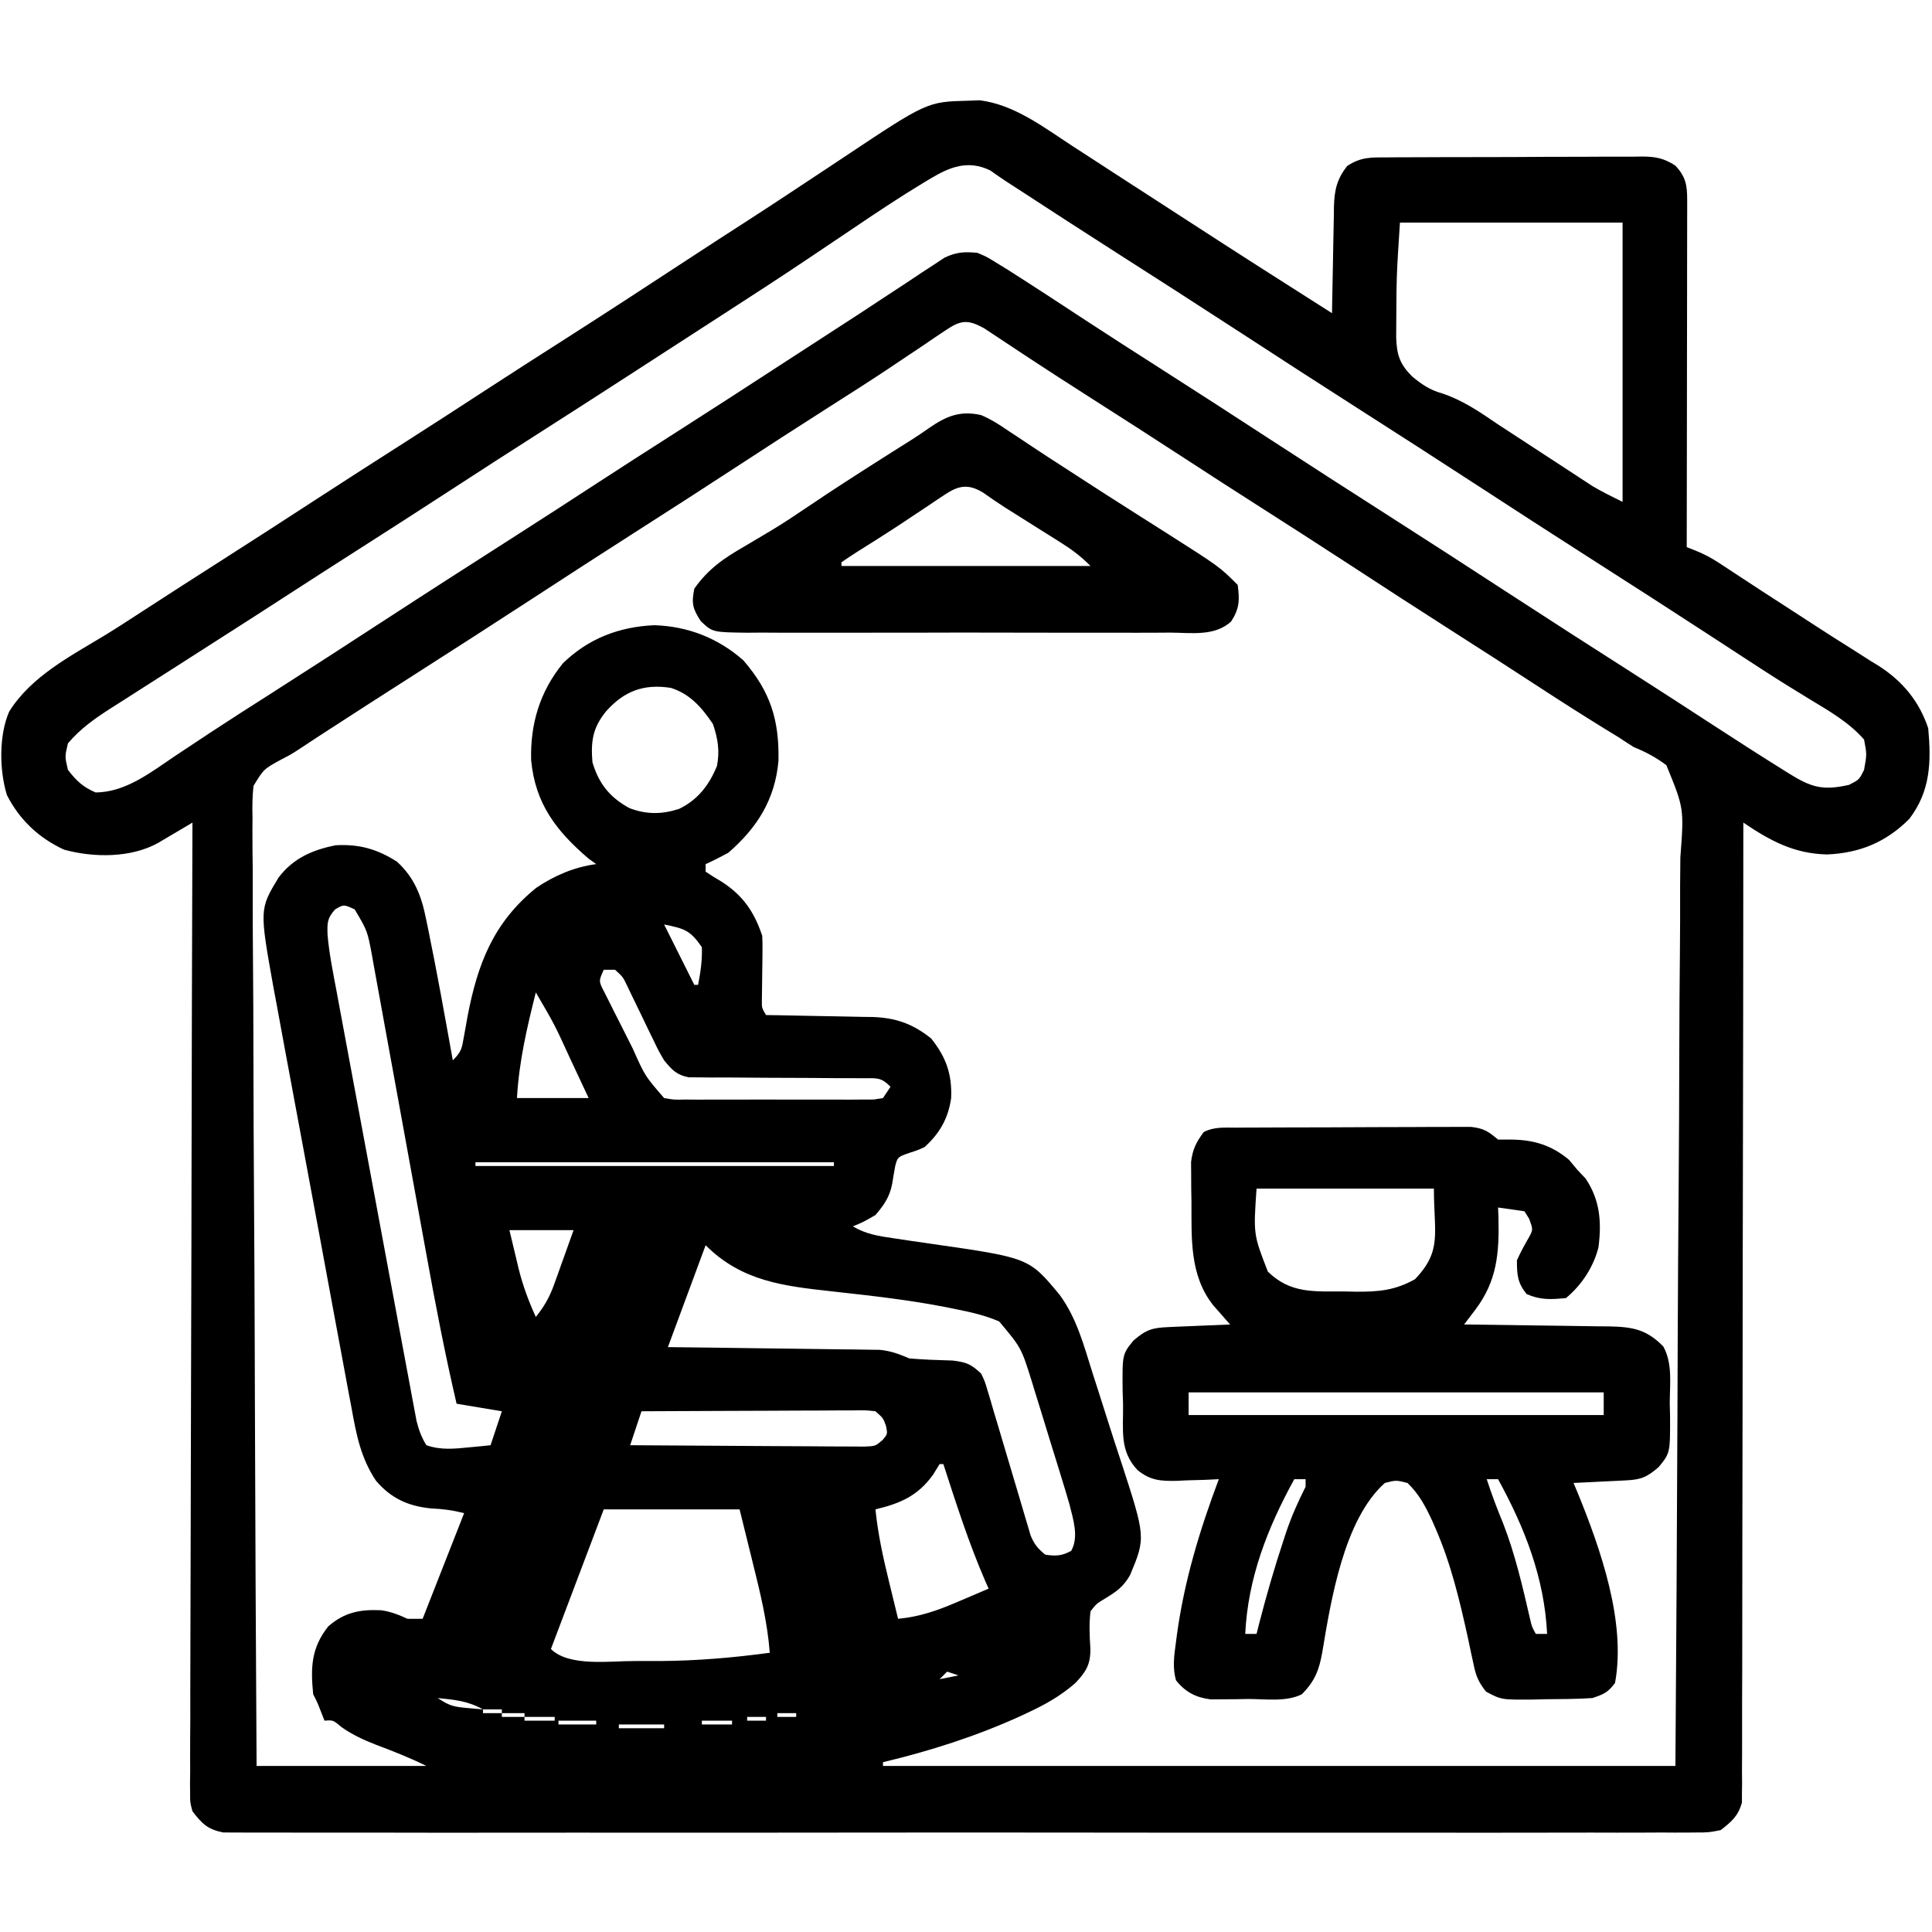
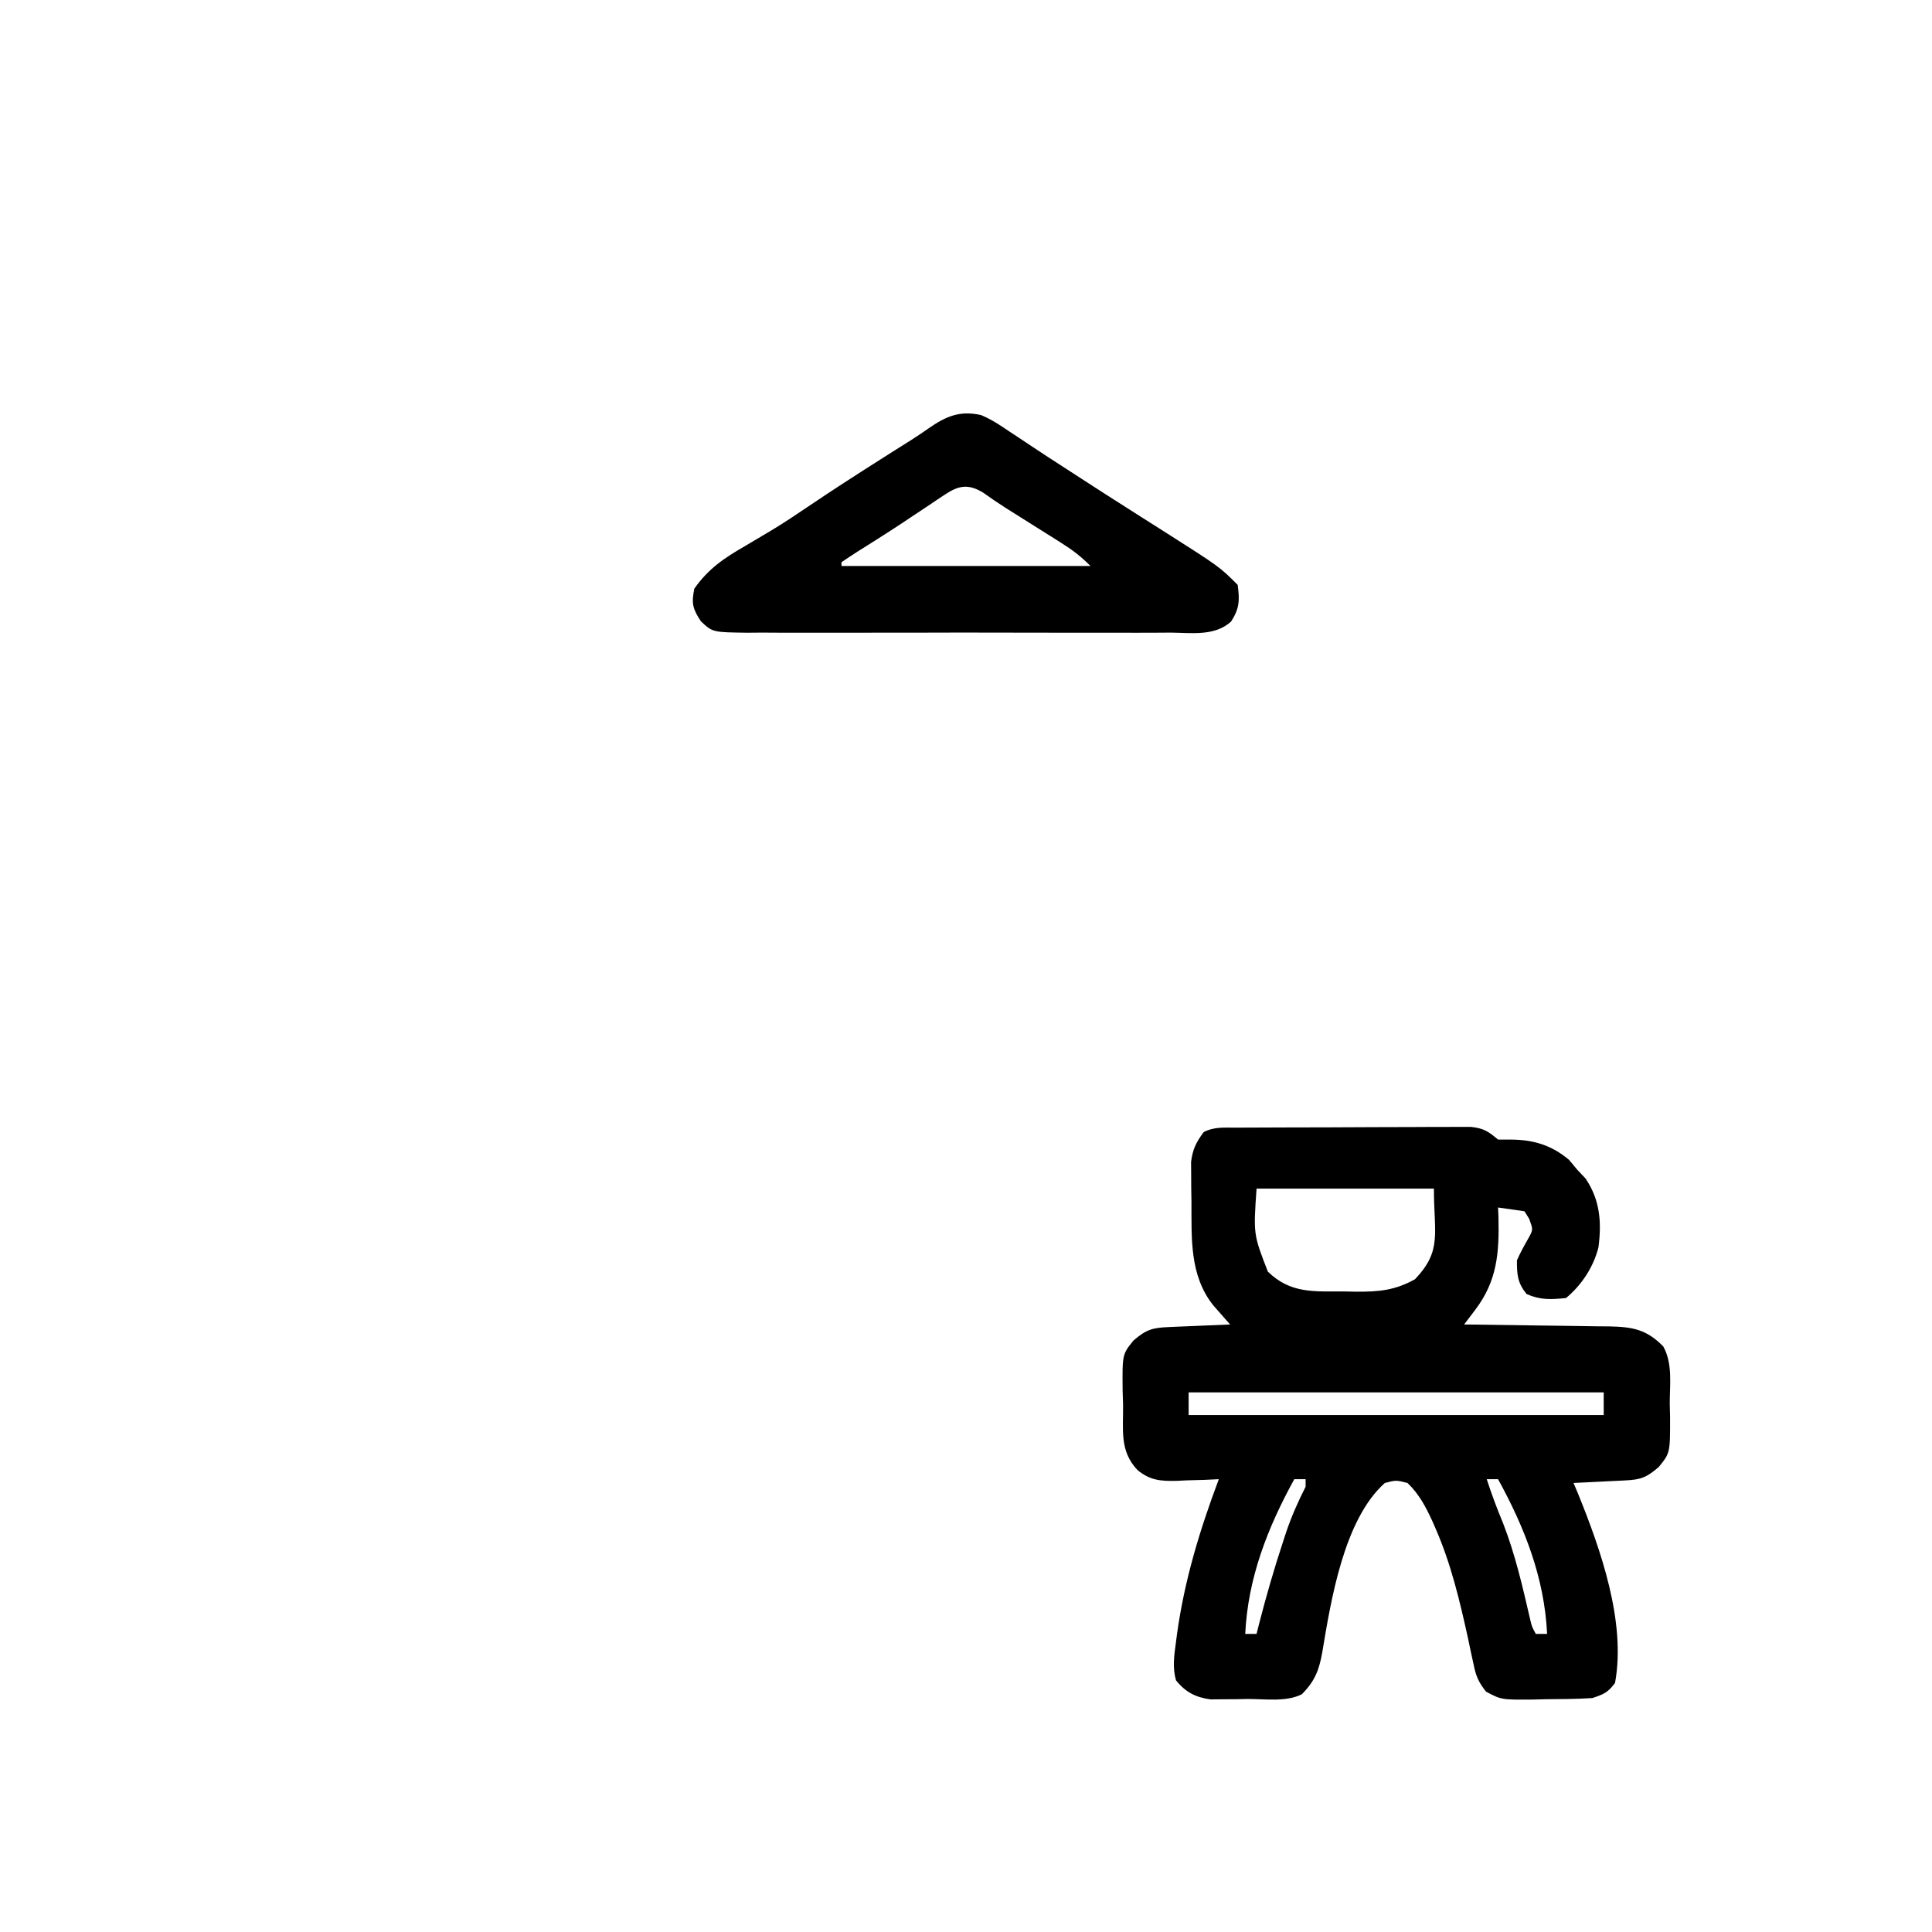
<svg xmlns="http://www.w3.org/2000/svg" version="1.1" width="512" height="512">
-   <path d="M0 0 C0.973 -0.037 1.946 -0.075 2.949 -0.113 C12.098 1.045 19.77 6.945 27.312 11.875 C28.415 12.588 29.517 13.301 30.652 14.036 C33.876 16.123 37.094 18.217 40.312 20.312 C41.916 21.35 43.52 22.386 45.125 23.422 C49.862 26.479 54.593 29.547 59.322 32.617 C71.604 40.591 83.949 48.465 96.312 56.312 C96.327 55.309 96.342 54.305 96.357 53.271 C96.415 49.534 96.492 45.797 96.575 42.061 C96.608 40.446 96.636 38.831 96.659 37.216 C96.693 34.89 96.745 32.564 96.801 30.238 C96.807 29.52 96.814 28.802 96.82 28.063 C96.948 23.66 97.596 20.808 100.312 17.312 C103.986 14.864 106.76 15.017 111.009 15.022 C112.183 15.012 112.183 15.012 113.38 15.002 C115.97 14.983 118.559 14.979 121.148 14.977 C122.948 14.97 124.748 14.963 126.548 14.956 C130.322 14.944 134.097 14.941 137.871 14.942 C142.706 14.942 147.54 14.915 152.374 14.88 C156.092 14.858 159.81 14.854 163.528 14.855 C165.31 14.853 167.093 14.844 168.875 14.828 C171.369 14.809 173.862 14.815 176.357 14.827 C177.092 14.815 177.826 14.804 178.583 14.793 C182.167 14.837 184.185 15.233 187.247 17.155 C190.055 20.088 190.438 22.414 190.433 26.318 C190.435 27.536 190.435 27.536 190.437 28.778 C190.433 29.665 190.43 30.552 190.426 31.466 C190.426 32.402 190.426 33.339 190.426 34.304 C190.426 37.405 190.418 40.505 190.41 43.605 C190.408 45.754 190.407 47.902 190.406 50.05 C190.402 55.707 190.392 61.364 190.381 67.02 C190.371 72.792 190.366 78.563 190.361 84.334 C190.351 95.66 190.334 106.986 190.312 118.312 C191.099 118.621 191.886 118.929 192.696 119.246 C194.99 120.181 196.863 121.172 198.922 122.527 C199.917 123.177 199.917 123.177 200.931 123.84 C201.635 124.305 202.338 124.77 203.062 125.25 C204.59 126.25 206.117 127.25 207.645 128.25 C208.421 128.76 209.198 129.271 209.999 129.797 C212.878 131.683 215.771 133.546 218.666 135.407 C220.766 136.76 222.86 138.124 224.953 139.488 C228.006 141.477 231.082 143.424 234.172 145.355 C235.782 146.382 237.391 147.41 239 148.438 C240.114 149.119 240.114 149.119 241.25 149.814 C247.538 153.878 251.924 159.148 254.312 166.312 C255.129 175.278 254.908 182.956 249.312 190.312 C243.136 196.516 236.104 199.406 227.438 199.75 C218.653 199.517 212.466 196.129 205.312 191.312 C205.312 191.865 205.312 192.417 205.312 192.987 C205.298 225.721 205.259 258.455 205.186 291.189 C205.177 295.118 205.168 299.047 205.16 302.976 C205.157 304.15 205.157 304.15 205.155 305.347 C205.128 318.018 205.119 330.689 205.116 343.36 C205.113 356.358 205.091 369.357 205.052 382.355 C205.028 390.378 205.019 398.401 205.029 406.424 C205.035 412.573 205.015 418.721 204.984 424.87 C204.976 427.395 204.976 429.919 204.986 432.444 C204.997 435.885 204.979 439.324 204.952 442.765 C204.962 443.77 204.973 444.774 204.984 445.81 C204.971 446.732 204.957 447.655 204.943 448.606 C204.942 449.4 204.941 450.194 204.94 451.012 C203.97 454.569 202.19 456.076 199.312 458.312 C196.132 458.939 196.132 458.939 192.464 458.942 C191.445 458.953 191.445 458.953 190.405 458.964 C188.122 458.982 185.842 458.965 183.559 458.947 C181.909 458.953 180.258 458.961 178.607 458.971 C174.067 458.992 169.528 458.982 164.988 458.966 C160.094 458.955 155.199 458.972 150.305 458.986 C140.715 459.008 131.126 459.003 121.536 458.989 C113.744 458.978 105.952 458.976 98.16 458.982 C97.052 458.982 95.944 458.983 94.802 458.984 C92.552 458.985 90.301 458.987 88.05 458.989 C66.933 459.003 45.816 458.987 24.699 458.96 C6.57 458.937 -11.558 458.941 -29.687 458.964 C-50.727 458.991 -71.767 459.002 -92.807 458.986 C-95.05 458.985 -97.292 458.983 -99.535 458.982 C-100.638 458.981 -101.742 458.98 -102.879 458.979 C-110.664 458.975 -118.448 458.982 -126.233 458.994 C-135.717 459.008 -145.201 459.004 -154.685 458.978 C-159.527 458.964 -164.367 458.959 -169.209 458.976 C-173.638 458.991 -178.066 458.983 -182.495 458.956 C-184.1 458.95 -185.705 458.953 -187.31 458.965 C-189.487 458.98 -191.662 458.965 -193.839 458.942 C-195.05 458.941 -196.26 458.94 -197.507 458.939 C-201.656 458.122 -203.141 456.636 -205.688 453.312 C-206.308 451.012 -206.308 451.012 -206.303 448.606 C-206.313 447.683 -206.323 446.76 -206.333 445.81 C-206.311 444.302 -206.311 444.302 -206.289 442.765 C-206.293 441.691 -206.297 440.616 -206.302 439.51 C-206.31 435.904 -206.282 432.3 -206.255 428.694 C-206.254 426.112 -206.255 423.53 -206.257 420.948 C-206.26 415.386 -206.244 409.824 -206.216 404.263 C-206.176 396.221 -206.162 388.18 -206.156 380.138 C-206.145 367.091 -206.112 354.044 -206.065 340.997 C-206.019 328.323 -205.983 315.65 -205.962 302.976 C-205.961 302.195 -205.96 301.414 -205.958 300.609 C-205.952 296.689 -205.945 292.77 -205.939 288.85 C-205.887 256.338 -205.799 223.825 -205.688 191.312 C-206.935 192.053 -206.935 192.053 -208.207 192.809 C-209.294 193.449 -210.38 194.09 -211.5 194.75 C-213.118 195.707 -213.118 195.707 -214.77 196.684 C-221.949 200.691 -231.84 200.649 -239.719 198.477 C-246.369 195.418 -251.529 190.564 -254.852 184.02 C-256.863 177.507 -257.019 168.223 -254.25 161.875 C-248.384 152.502 -237.995 147.196 -228.808 141.616 C-225.417 139.532 -222.084 137.361 -218.75 135.188 C-211.647 130.57 -204.515 125.998 -197.375 121.438 C-188.988 116.077 -180.624 110.683 -172.286 105.247 C-164.541 100.203 -156.753 95.229 -148.965 90.254 C-141.711 85.617 -134.484 80.94 -127.272 76.237 C-120.726 71.974 -114.147 67.765 -107.562 63.562 C-96.523 56.515 -85.555 49.363 -74.602 42.184 C-69.307 38.714 -63.997 35.271 -58.674 31.848 C-54.427 29.108 -50.203 26.335 -45.991 23.543 C-43.133 21.649 -40.273 19.76 -37.413 17.87 C-35.989 16.927 -34.566 15.982 -33.144 15.035 C-10.985 0.273 -10.985 0.273 0 0 Z M-10.211 20.707 C-10.81 21.065 -11.41 21.424 -12.027 21.793 C-18.283 25.575 -24.369 29.624 -30.422 33.721 C-33.687 35.93 -36.964 38.124 -40.238 40.32 C-40.883 40.753 -41.527 41.186 -42.191 41.632 C-49.896 46.805 -57.68 51.854 -65.478 56.886 C-67.682 58.309 -69.884 59.734 -72.086 61.16 C-74.915 62.992 -77.744 64.823 -80.574 66.652 C-83.266 68.392 -85.956 70.135 -88.645 71.879 C-97.076 77.347 -105.532 82.776 -114 88.188 C-121.582 93.033 -129.15 97.898 -136.688 102.812 C-145.301 108.428 -153.957 113.975 -162.621 119.512 C-168.488 123.262 -174.347 127.023 -180.188 130.812 C-186.03 134.603 -191.89 138.366 -197.759 142.116 C-202.035 144.849 -206.309 147.587 -210.583 150.326 C-212.613 151.625 -214.645 152.922 -216.679 154.217 C-219.436 155.972 -222.187 157.735 -224.938 159.5 C-226.16 160.274 -226.16 160.274 -227.407 161.064 C-231.657 163.802 -235.41 166.438 -238.688 170.312 C-239.521 173.812 -239.521 173.812 -238.688 177.312 C-236.474 180.221 -234.73 181.862 -231.375 183.312 C-223.398 183.312 -216.587 177.892 -210.25 173.625 C-208.204 172.268 -206.157 170.913 -204.109 169.559 C-203.054 168.858 -201.999 168.158 -200.912 167.437 C-195.643 163.966 -190.321 160.578 -185 157.188 C-174.947 150.77 -164.935 144.292 -154.943 137.781 C-143.373 130.247 -131.753 122.792 -120.118 115.356 C-112.819 110.687 -105.545 105.98 -98.286 101.247 C-91.61 96.899 -84.902 92.601 -78.188 88.312 C-68.074 81.851 -57.998 75.333 -47.943 68.781 C-43.799 66.083 -39.654 63.385 -35.495 60.71 C-31.068 57.863 -26.669 54.978 -22.281 52.07 C-20.584 50.956 -18.885 49.843 -17.185 48.732 C-15.531 47.645 -13.885 46.544 -12.24 45.442 C-11.218 44.777 -10.197 44.111 -9.145 43.426 C-8.237 42.825 -7.329 42.225 -6.394 41.607 C-3.235 40.096 -1.15 39.995 2.312 40.312 C4.715 41.316 4.715 41.316 7.25 42.875 C8.82 43.838 8.82 43.838 10.422 44.82 C17.332 49.22 24.183 53.712 31.031 58.207 C37.324 62.331 43.657 66.39 50 70.438 C60.052 76.856 70.065 83.333 80.057 89.844 C90.548 96.675 101.077 103.446 111.625 110.188 C121.801 116.692 131.939 123.251 142.057 129.844 C153.621 137.374 165.233 144.826 176.862 152.256 C183.554 156.535 190.223 160.847 196.875 165.188 C203.029 169.201 209.208 173.168 215.438 177.062 C216.107 177.481 216.777 177.9 217.467 178.332 C223.425 182.038 226.421 182.855 233.312 181.312 C236.024 179.935 236.024 179.935 237.312 177.312 C238.056 173.207 238.056 173.207 237.312 169.312 C233.464 164.866 228.125 161.751 223.125 158.75 C221.712 157.885 220.301 157.017 218.891 156.148 C218.149 155.692 217.407 155.235 216.643 154.765 C212.516 152.193 208.447 149.533 204.375 146.875 C203.524 146.32 202.673 145.766 201.797 145.194 C200.102 144.089 198.407 142.984 196.713 141.878 C186.178 135.008 175.597 128.211 165 121.438 C154.824 114.933 144.686 108.374 134.568 101.781 C124.077 94.95 113.548 88.179 103 81.438 C92.824 74.933 82.686 68.374 72.568 61.781 C61.012 54.256 49.408 46.81 37.787 39.385 C30.03 34.424 22.3 29.424 14.593 24.385 C13.122 23.425 11.648 22.47 10.17 21.521 C8.657 20.536 7.175 19.503 5.703 18.457 C-0.178 15.641 -4.948 17.533 -10.211 20.707 Z M114.312 32.312 C113.392 46.395 113.392 46.395 113.328 60.461 C113.324 61.238 113.319 62.015 113.315 62.816 C113.48 67.334 114.245 69.754 117.472 73.006 C120.011 75.152 122.252 76.67 125.488 77.566 C131.034 79.414 135.452 82.47 140.25 85.75 C141.936 86.854 143.625 87.954 145.316 89.051 C147.799 90.671 150.281 92.292 152.761 93.916 C155.068 95.425 157.378 96.932 159.688 98.438 C160.371 98.887 161.054 99.336 161.758 99.799 C162.402 100.218 163.047 100.638 163.711 101.07 C164.264 101.433 164.818 101.795 165.388 102.168 C167.95 103.692 170.646 104.979 173.312 106.312 C173.312 81.892 173.312 57.472 173.312 32.312 C153.843 32.312 134.373 32.312 114.312 32.312 Z M-6.23 60.934 C-7.126 61.531 -8.022 62.129 -8.945 62.744 C-9.912 63.406 -10.879 64.068 -11.875 64.75 C-13.961 66.146 -16.049 67.54 -18.137 68.934 C-19.217 69.659 -20.298 70.385 -21.412 71.132 C-26.623 74.6 -31.905 77.954 -37.188 81.312 C-45.217 86.435 -53.218 91.598 -61.188 96.812 C-70.27 102.754 -79.398 108.621 -88.545 114.462 C-97.539 120.208 -106.49 126.017 -115.432 131.844 C-125.923 138.675 -136.452 145.446 -147 152.188 C-154.912 157.246 -162.813 162.32 -170.688 167.438 C-171.469 167.945 -172.251 168.453 -173.056 168.976 C-174.493 169.912 -175.924 170.857 -177.347 171.814 C-179.688 173.312 -179.688 173.312 -182.045 174.53 C-186.79 177.115 -186.79 177.115 -189.511 181.581 C-189.825 184.416 -189.844 187.128 -189.77 189.981 C-189.777 191.056 -189.785 192.131 -189.793 193.238 C-189.808 196.842 -189.758 200.441 -189.709 204.044 C-189.707 206.627 -189.708 209.209 -189.713 211.791 C-189.718 217.35 -189.69 222.909 -189.639 228.468 C-189.566 236.506 -189.542 244.543 -189.531 252.581 C-189.511 265.622 -189.452 278.663 -189.366 291.704 C-189.284 304.37 -189.22 317.037 -189.182 329.704 C-189.18 330.485 -189.177 331.266 -189.175 332.07 C-189.163 335.989 -189.152 339.907 -189.14 343.825 C-189.047 376.321 -188.886 408.817 -188.688 441.312 C-173.838 441.312 -158.988 441.312 -143.688 441.312 C-148.033 439.14 -152.483 437.409 -157.023 435.699 C-160.274 434.434 -163.16 433.101 -166.039 431.117 C-168.429 429.125 -168.429 429.125 -170.688 429.312 C-170.997 428.529 -171.306 427.745 -171.625 426.938 C-172.616 424.389 -172.616 424.389 -173.688 422.312 C-174.407 415.204 -174.201 409.984 -169.688 404.312 C-165.426 400.603 -161.321 399.794 -155.762 400.039 C-153.182 400.379 -151.045 401.235 -148.688 402.312 C-147.368 402.312 -146.048 402.312 -144.688 402.312 C-139.243 388.452 -139.243 388.452 -133.688 374.312 C-136.861 373.519 -139.24 373.205 -142.438 373.062 C-148.505 372.464 -153.028 370.417 -157.041 365.733 C-161.105 359.657 -162.274 353.426 -163.55 346.31 C-163.795 345.023 -164.039 343.735 -164.291 342.409 C-164.957 338.899 -165.602 335.386 -166.243 331.871 C-166.919 328.175 -167.613 324.483 -168.305 320.791 C-169.464 314.587 -170.609 308.38 -171.746 302.172 C-173.055 295.024 -174.385 287.88 -175.725 280.738 C-177.02 273.836 -178.302 266.932 -179.578 260.027 C-180.118 257.103 -180.662 254.181 -181.21 251.259 C-181.978 247.162 -182.726 243.063 -183.472 238.962 C-183.698 237.768 -183.924 236.575 -184.157 235.345 C-187.935 214.254 -187.935 214.254 -182.875 205.891 C-179.015 200.76 -173.857 198.517 -167.688 197.312 C-161.449 196.974 -156.718 198.334 -151.477 201.668 C-146.774 205.991 -144.948 210.884 -143.75 217 C-143.515 218.123 -143.515 218.123 -143.274 219.269 C-140.879 230.909 -138.797 242.618 -136.688 254.312 C-134.408 252.033 -134.291 251.185 -133.758 248.094 C-133.605 247.249 -133.451 246.403 -133.294 245.532 C-133.135 244.635 -132.976 243.737 -132.812 242.812 C-130.145 228.817 -125.988 217.845 -114.578 208.594 C-109.815 205.366 -104.414 203.051 -98.688 202.312 C-99.347 201.838 -100.007 201.364 -100.688 200.875 C-109.302 193.516 -114.834 186.291 -115.926 174.805 C-116.198 165.189 -113.64 156.629 -107.516 149.098 C-100.786 142.527 -92.602 139.407 -83.312 139 C-74.436 139.259 -66.339 142.424 -59.688 148.312 C-52.534 156.585 -50.15 164.095 -50.387 174.973 C-51.306 185.18 -55.994 192.64 -63.688 199.312 C-65.654 200.377 -67.648 201.396 -69.688 202.312 C-69.688 202.972 -69.688 203.632 -69.688 204.312 C-68.328 205.243 -66.923 206.107 -65.5 206.938 C-59.808 210.586 -56.81 214.946 -54.688 221.312 C-54.618 222.771 -54.603 224.232 -54.625 225.691 C-54.633 226.53 -54.64 227.368 -54.648 228.232 C-54.661 229.104 -54.674 229.977 -54.688 230.875 C-54.713 232.605 -54.734 234.336 -54.75 236.066 C-54.767 237.216 -54.767 237.216 -54.785 238.389 C-54.812 240.398 -54.812 240.398 -53.688 242.312 C-52.694 242.327 -51.701 242.342 -50.677 242.357 C-46.967 242.415 -43.256 242.492 -39.546 242.575 C-37.945 242.608 -36.343 242.636 -34.742 242.659 C-32.43 242.693 -30.12 242.745 -27.809 242.801 C-27.101 242.807 -26.393 242.814 -25.664 242.82 C-19.377 243.003 -14.877 244.571 -9.938 248.5 C-5.985 253.44 -4.361 257.949 -4.625 264.312 C-5.401 269.724 -7.64 273.643 -11.688 277.312 C-13.57 278.156 -13.57 278.156 -15.438 278.75 C-18.789 279.902 -18.789 279.902 -19.434 282.273 C-19.73 283.853 -20.001 285.439 -20.246 287.027 C-20.916 290.498 -22.409 292.654 -24.688 295.312 C-27.938 297.188 -27.938 297.188 -30.688 298.312 C-27.189 300.373 -23.897 300.887 -19.902 301.461 C-18.553 301.664 -17.203 301.867 -15.854 302.07 C-13.75 302.379 -11.647 302.684 -9.542 302.984 C16.005 306.659 16.005 306.659 24.137 316.469 C28.644 322.599 30.556 329.893 32.812 337.062 C33.291 338.549 33.769 340.035 34.249 341.52 C35.191 344.447 36.122 347.376 37.045 350.308 C38.119 353.717 39.231 357.112 40.355 360.504 C46.947 380.743 46.947 380.743 42.812 390.688 C41.049 393.824 39.116 395.165 36.062 397 C33.869 398.326 33.869 398.326 32.312 400.312 C31.896 403.703 32.064 406.841 32.277 410.246 C32.325 414.402 31.143 416.329 28.312 419.312 C24.483 422.682 20.408 424.981 15.812 427.125 C14.721 427.637 14.721 427.637 13.608 428.159 C1.995 433.44 -10.287 437.359 -22.688 440.312 C-22.688 440.642 -22.688 440.973 -22.688 441.312 C46.612 441.312 115.912 441.312 187.312 441.312 C187.633 394.942 187.633 394.942 187.85 348.57 C187.871 342.318 187.893 336.066 187.917 329.813 C187.921 328.638 187.921 328.638 187.926 327.439 C187.973 314.791 188.06 302.144 188.161 289.497 C188.264 276.515 188.325 263.534 188.347 250.552 C188.363 242.542 188.41 234.534 188.5 226.525 C188.565 220.381 188.571 214.239 188.557 208.095 C188.56 205.576 188.582 203.057 188.624 200.539 C189.604 187.543 189.604 187.543 184.916 176.092 C182.101 174.002 179.547 172.632 176.312 171.312 C175.005 170.502 173.71 169.671 172.441 168.801 C171.255 168.072 170.066 167.347 168.875 166.625 C162.819 162.895 156.829 159.077 150.875 155.188 C143.277 150.228 135.648 145.319 128 140.438 C118.96 134.665 109.96 128.834 100.984 122.962 C92.836 117.638 84.641 112.39 76.438 107.152 C70.044 103.068 63.668 98.957 57.312 94.812 C48.786 89.253 40.218 83.76 31.636 78.287 C26.543 75.035 21.464 71.766 16.418 68.441 C15.501 67.839 14.585 67.236 13.641 66.615 C11.925 65.485 10.213 64.35 8.504 63.209 C7.743 62.708 6.983 62.207 6.199 61.691 C5.541 61.254 4.884 60.816 4.206 60.365 C-0.205 57.912 -2.032 58.084 -6.23 60.934 Z M-96.062 161.812 C-99.603 166.129 -100.143 169.76 -99.688 175.312 C-97.99 181.012 -95.112 184.606 -89.898 187.465 C-85.406 189.187 -81.301 189.156 -76.738 187.684 C-71.762 185.276 -68.761 181.38 -66.688 176.312 C-65.905 172.332 -66.441 169.037 -67.75 165.188 C-70.679 160.841 -73.773 157.239 -78.898 155.609 C-86.032 154.489 -91.236 156.401 -96.062 161.812 Z M-167.875 214.312 C-170.03 216.69 -169.97 217.934 -169.884 221.053 C-169.45 226.049 -168.444 230.961 -167.516 235.885 C-167.285 237.138 -167.054 238.391 -166.816 239.682 C-166.186 243.102 -165.547 246.521 -164.907 249.939 C-164.237 253.523 -163.573 257.108 -162.908 260.692 C-161.791 266.707 -160.669 272.722 -159.543 278.736 C-158.243 285.685 -156.952 292.637 -155.665 299.589 C-154.425 306.285 -153.179 312.98 -151.93 319.674 C-151.399 322.52 -150.87 325.366 -150.344 328.213 C-149.609 332.186 -148.864 336.157 -148.118 340.128 C-147.792 341.899 -147.792 341.899 -147.459 343.706 C-147.255 344.787 -147.05 345.868 -146.839 346.981 C-146.664 347.92 -146.489 348.858 -146.308 349.825 C-145.701 352.26 -145.013 354.183 -143.688 356.312 C-139.881 357.639 -136.34 357.267 -132.375 356.875 C-131.306 356.773 -130.238 356.671 -129.137 356.566 C-128.328 356.483 -127.52 356.399 -126.688 356.312 C-125.698 353.342 -124.707 350.373 -123.688 347.312 C-127.647 346.652 -131.607 345.993 -135.688 345.312 C-138.76 332.129 -141.316 318.881 -143.723 305.561 C-144.362 302.025 -145.007 298.489 -145.654 294.954 C-147.49 284.919 -149.32 274.882 -151.136 264.844 C-152.254 258.668 -153.381 252.494 -154.515 246.322 C-154.943 243.979 -155.368 241.636 -155.789 239.292 C-156.375 236.029 -156.973 232.769 -157.574 229.509 C-157.744 228.545 -157.914 227.581 -158.089 226.588 C-159.313 220.018 -159.313 220.018 -162.688 214.312 C-165.588 212.967 -165.588 212.967 -167.875 214.312 Z M-80.688 218.312 C-78.047 223.593 -75.407 228.873 -72.688 234.312 C-72.358 234.312 -72.028 234.312 -71.688 234.312 C-71.029 230.954 -70.567 227.74 -70.688 224.312 C-73.781 219.854 -75.264 219.397 -80.688 218.312 Z M-96.688 230.312 C-98.042 233.308 -98.042 233.308 -96.563 236.176 C-95.991 237.314 -95.418 238.452 -94.828 239.625 C-94.523 240.235 -94.218 240.845 -93.904 241.474 C-93.256 242.764 -92.603 244.052 -91.946 245.337 C-90.944 247.299 -89.959 249.27 -88.977 251.242 C-85.757 258.472 -85.757 258.472 -80.688 264.312 C-78.06 264.768 -78.06 264.768 -75.054 264.701 C-73.9 264.71 -72.745 264.72 -71.556 264.729 C-70.309 264.723 -69.062 264.717 -67.777 264.711 C-65.86 264.715 -65.86 264.715 -63.903 264.72 C-61.199 264.722 -58.495 264.718 -55.791 264.704 C-52.321 264.687 -48.853 264.696 -45.383 264.714 C-42.077 264.728 -38.771 264.718 -35.465 264.711 C-33.591 264.72 -33.591 264.72 -31.68 264.729 C-30.529 264.72 -29.377 264.71 -28.191 264.701 C-27.174 264.698 -26.157 264.696 -25.11 264.693 C-24.31 264.568 -23.511 264.442 -22.688 264.312 C-22.027 263.322 -21.367 262.332 -20.688 261.312 C-23.258 258.742 -24.238 259.062 -27.808 259.057 C-28.876 259.05 -29.944 259.043 -31.045 259.036 C-32.203 259.037 -33.361 259.038 -34.555 259.039 C-36.991 259.019 -39.427 258.998 -41.863 258.977 C-45.717 258.954 -49.571 258.937 -53.424 258.932 C-57.135 258.922 -60.844 258.888 -64.555 258.852 C-65.709 258.857 -66.863 258.862 -68.052 258.867 C-69.127 258.854 -70.201 258.84 -71.308 258.827 C-72.252 258.824 -73.197 258.821 -74.17 258.818 C-77.435 258.162 -78.594 256.844 -80.688 254.312 C-82.12 251.871 -82.12 251.871 -83.414 249.18 C-83.888 248.209 -84.363 247.238 -84.852 246.238 C-85.334 245.232 -85.816 244.225 -86.312 243.188 C-87.28 241.183 -88.251 239.18 -89.227 237.18 C-89.651 236.294 -90.076 235.408 -90.514 234.496 C-91.619 232.189 -91.619 232.189 -93.688 230.312 C-94.677 230.312 -95.668 230.312 -96.688 230.312 Z M-114.688 236.312 C-117.043 245.656 -119.143 254.654 -119.688 264.312 C-113.418 264.312 -107.147 264.312 -100.688 264.312 C-101.925 261.673 -103.162 259.033 -104.438 256.312 C-104.819 255.498 -105.2 254.683 -105.593 253.844 C-109.711 244.842 -109.711 244.842 -114.688 236.312 Z M-130.688 281.312 C-130.688 281.642 -130.688 281.973 -130.688 282.312 C-99.338 282.312 -67.987 282.312 -35.688 282.312 C-35.688 281.983 -35.688 281.652 -35.688 281.312 C-67.037 281.312 -98.388 281.312 -130.688 281.312 Z M-121.688 299.312 C-121.089 301.808 -120.491 304.304 -119.875 306.875 C-119.693 307.647 -119.512 308.418 -119.325 309.213 C-118.194 313.827 -116.668 317.993 -114.688 322.312 C-112.47 319.568 -111.051 317.083 -109.863 313.766 C-109.557 312.921 -109.251 312.077 -108.936 311.207 C-108.627 310.334 -108.318 309.462 -108 308.562 C-107.52 307.23 -107.52 307.23 -107.029 305.871 C-106.243 303.687 -105.464 301.5 -104.688 299.312 C-110.297 299.312 -115.907 299.312 -121.688 299.312 Z M-88.688 303.312 C-87.688 305.312 -87.688 305.312 -87.688 305.312 Z M-69.688 303.312 C-72.987 312.223 -76.287 321.132 -79.688 330.312 C-75.486 330.361 -71.285 330.41 -66.957 330.461 C-63.601 330.505 -60.245 330.552 -56.889 330.6 C-53.35 330.65 -49.811 330.696 -46.272 330.734 C-42.209 330.778 -38.145 330.838 -34.082 330.898 C-32.817 330.91 -31.553 330.922 -30.249 330.933 C-29.069 330.953 -27.888 330.973 -26.671 330.994 C-25.634 331.007 -24.597 331.02 -23.529 331.034 C-20.561 331.325 -18.415 332.154 -15.688 333.312 C-11.85 333.639 -8.033 333.753 -4.184 333.871 C-0.463 334.341 0.631 334.828 3.312 337.312 C4.305 339.361 4.305 339.361 5.004 341.736 C5.274 342.627 5.545 343.518 5.823 344.436 C6.238 345.876 6.238 345.876 6.66 347.344 C6.958 348.331 7.256 349.319 7.563 350.336 C8.514 353.491 9.446 356.651 10.375 359.812 C11.309 362.973 12.248 366.133 13.198 369.289 C13.788 371.253 14.37 373.219 14.941 375.189 C15.208 376.08 15.475 376.971 15.75 377.889 C16.095 379.064 16.095 379.064 16.447 380.264 C17.413 382.55 18.38 383.767 20.312 385.312 C23.125 385.734 24.673 385.654 27.188 384.312 C29.262 380.625 27.728 375.98 26.742 372.023 C26.033 369.533 25.282 367.061 24.512 364.59 C24.234 363.686 23.956 362.781 23.67 361.85 C23.084 359.948 22.495 358.048 21.903 356.149 C21.003 353.258 20.119 350.363 19.236 347.467 C18.662 345.612 18.088 343.757 17.512 341.902 C17.121 340.616 17.121 340.616 16.722 339.304 C13.952 330.471 13.952 330.471 8.097 323.502 C4.385 321.916 0.706 321.064 -3.246 320.281 C-4.078 320.112 -4.91 319.942 -5.767 319.767 C-15.872 317.779 -26.083 316.655 -36.314 315.531 C-49.132 314.105 -60.156 312.844 -69.688 303.312 Z M-91.688 311.312 C-90.688 313.312 -90.688 313.312 -90.688 313.312 Z M-93.688 316.312 C-92.688 318.312 -92.688 318.312 -92.688 318.312 Z M-95.688 321.312 C-94.688 323.312 -94.688 323.312 -94.688 323.312 Z M-96.688 324.312 C-95.688 326.312 -95.688 326.312 -95.688 326.312 Z M-97.688 326.312 C-96.688 328.312 -96.688 328.312 -96.688 328.312 Z M-98.688 329.312 C-97.688 331.312 -97.688 331.312 -97.688 331.312 Z M-100.688 334.312 C-99.688 336.312 -99.688 336.312 -99.688 336.312 Z M-101.688 337.312 C-100.688 339.312 -100.688 339.312 -100.688 339.312 Z M-102.688 339.312 C-101.688 341.312 -101.688 341.312 -101.688 341.312 Z M-103.688 342.312 C-102.688 344.312 -102.688 344.312 -102.688 344.312 Z M-104.688 344.312 C-103.688 346.312 -103.688 346.312 -103.688 346.312 Z M-105.688 347.312 C-104.688 349.312 -104.688 349.312 -104.688 349.312 Z M-86.688 347.312 C-87.677 350.283 -88.668 353.252 -89.688 356.312 C-81.264 356.382 -72.841 356.435 -64.418 356.468 C-60.507 356.484 -56.596 356.505 -52.685 356.539 C-48.911 356.571 -45.138 356.589 -41.364 356.597 C-39.923 356.603 -38.483 356.614 -37.042 356.63 C-35.027 356.651 -33.011 356.653 -30.995 356.653 C-29.273 356.663 -29.273 356.663 -27.516 356.673 C-24.681 356.543 -24.681 356.543 -22.782 354.92 C-21.464 353.35 -21.464 353.35 -21.875 351.25 C-22.622 349.125 -22.622 349.125 -24.688 347.312 C-27.399 347.019 -27.399 347.019 -30.606 347.085 C-31.847 347.086 -33.088 347.086 -34.367 347.086 C-35.726 347.096 -37.086 347.107 -38.445 347.117 C-39.833 347.121 -41.22 347.124 -42.607 347.126 C-46.26 347.133 -49.913 347.153 -53.566 347.175 C-57.292 347.196 -61.019 347.205 -64.746 347.215 C-72.06 347.236 -79.374 347.27 -86.688 347.312 Z M-106.688 350.312 C-105.688 352.312 -105.688 352.312 -105.688 352.312 Z M-107.688 352.312 C-106.688 354.312 -106.688 354.312 -106.688 354.312 Z M-108.688 355.312 C-107.688 357.312 -107.688 357.312 -107.688 357.312 Z M-109.688 357.312 C-108.688 359.312 -108.688 359.312 -108.688 359.312 Z M-110.688 360.312 C-109.688 362.312 -109.688 362.312 -109.688 362.312 Z M-7.688 361.312 C-8.244 362.22 -8.801 363.127 -9.375 364.062 C-13.429 369.759 -18.135 371.74 -24.688 373.312 C-24.022 379.802 -22.683 385.983 -21.125 392.312 C-20.891 393.278 -20.657 394.244 -20.416 395.238 C-19.844 397.597 -19.268 399.955 -18.688 402.312 C-12.857 401.763 -8.105 400.067 -2.75 397.75 C-1.971 397.421 -1.192 397.091 -0.389 396.752 C1.515 395.946 3.414 395.13 5.312 394.312 C4.893 393.379 4.893 393.379 4.465 392.426 C0.067 382.288 -3.282 371.816 -6.688 361.312 C-7.018 361.312 -7.348 361.312 -7.688 361.312 Z M-111.688 362.312 C-110.688 364.312 -110.688 364.312 -110.688 364.312 Z M-112.688 365.312 C-111.688 367.312 -111.688 367.312 -111.688 367.312 Z M-113.688 367.312 C-112.688 370.312 -112.688 370.312 -112.688 370.312 Z M-114.688 370.312 C-113.688 372.312 -113.688 372.312 -113.688 372.312 Z M-115.688 373.312 C-114.688 375.312 -114.688 375.312 -114.688 375.312 Z M-96.688 373.312 C-101.308 385.522 -105.927 397.733 -110.688 410.312 C-105.902 415.098 -94.889 413.458 -88.437 413.502 C-86.829 413.501 -86.829 413.501 -85.188 413.5 C-83.504 413.501 -83.504 413.501 -81.786 413.502 C-71.99 413.441 -62.389 412.622 -52.688 411.312 C-53.33 403.068 -55.257 395.261 -57.25 387.25 C-58.384 382.651 -59.519 378.051 -60.688 373.312 C-72.567 373.312 -84.448 373.312 -96.688 373.312 Z M-43.688 373.312 C-42.688 375.312 -42.688 375.312 -42.688 375.312 Z M-116.688 375.312 C-115.688 377.312 -115.688 377.312 -115.688 377.312 Z M-42.688 376.312 C-41.688 379.312 -41.688 379.312 -41.688 379.312 Z M-117.688 378.312 C-116.688 380.312 -116.688 380.312 -116.688 380.312 Z M-118.688 380.312 C-117.688 383.312 -117.688 383.312 -117.688 383.312 Z M-41.688 380.312 C-40.688 383.312 -40.688 383.312 -40.688 383.312 Z M-119.688 383.312 C-118.688 385.312 -118.688 385.312 -118.688 385.312 Z M-40.688 384.312 C-39.688 387.312 -39.688 387.312 -39.688 387.312 Z M-120.688 385.312 C-119.688 388.312 -119.688 388.312 -119.688 388.312 Z M-121.688 388.312 C-120.688 390.312 -120.688 390.312 -120.688 390.312 Z M-39.688 388.312 C-38.688 391.312 -38.688 391.312 -38.688 391.312 Z M-122.688 391.312 C-121.688 393.312 -121.688 393.312 -121.688 393.312 Z M-38.688 392.312 C-37.688 395.312 -37.688 395.312 -37.688 395.312 Z M-123.688 393.312 C-122.688 396.312 -122.688 396.312 -122.688 396.312 Z M-124.688 396.312 C-123.688 398.312 -123.688 398.312 -123.688 398.312 Z M-37.688 396.312 C-36.688 400.312 -36.688 400.312 -36.688 400.312 Z M-125.688 398.312 C-124.688 401.312 -124.688 401.312 -124.688 401.312 Z M-126.688 401.312 C-125.688 403.312 -125.688 403.312 -125.688 403.312 Z M-36.688 401.312 C-35.688 404.312 -35.688 404.312 -35.688 404.312 Z M-127.688 403.312 C-126.688 406.312 -126.688 406.312 -126.688 406.312 Z M-35.688 405.312 C-34.688 407.312 -34.688 407.312 -34.688 407.312 Z M-128.688 406.312 C-127.688 408.312 -127.688 408.312 -127.688 408.312 Z M-5.688 416.312 C-6.348 416.973 -7.008 417.632 -7.688 418.312 C-6.037 417.983 -4.388 417.652 -2.688 417.312 C-3.678 416.983 -4.668 416.652 -5.688 416.312 Z M-14.688 419.312 C-10.688 420.312 -10.688 420.312 -10.688 420.312 Z M-140.688 423.312 C-137.652 425.336 -136.493 425.634 -133 425.938 C-132.192 426.012 -131.384 426.087 -130.551 426.164 C-129.936 426.213 -129.321 426.262 -128.688 426.312 C-132.72 424.078 -136.137 423.768 -140.688 423.312 Z M-33.688 424.312 C-29.688 425.312 -29.688 425.312 -29.688 425.312 Z M-38.688 425.312 C-34.688 426.312 -34.688 426.312 -34.688 426.312 Z M-128.688 426.312 C-128.688 426.642 -128.688 426.973 -128.688 427.312 C-127.037 427.312 -125.388 427.312 -123.688 427.312 C-123.688 426.983 -123.688 426.652 -123.688 426.312 C-125.338 426.312 -126.987 426.312 -128.688 426.312 Z M-43.688 426.312 C-39.688 427.312 -39.688 427.312 -39.688 427.312 Z M-123.688 427.312 C-123.688 427.642 -123.688 427.973 -123.688 428.312 C-121.707 428.312 -119.728 428.312 -117.688 428.312 C-117.688 427.983 -117.688 427.652 -117.688 427.312 C-119.668 427.312 -121.647 427.312 -123.688 427.312 Z M-50.688 427.312 C-50.688 427.642 -50.688 427.973 -50.688 428.312 C-49.038 428.312 -47.388 428.312 -45.688 428.312 C-45.688 427.983 -45.688 427.652 -45.688 427.312 C-47.337 427.312 -48.987 427.312 -50.688 427.312 Z M-117.688 428.312 C-117.688 428.642 -117.688 428.973 -117.688 429.312 C-115.047 429.312 -112.407 429.312 -109.688 429.312 C-109.688 428.983 -109.688 428.652 -109.688 428.312 C-112.328 428.312 -114.968 428.312 -117.688 428.312 Z M-58.688 428.312 C-58.688 428.642 -58.688 428.973 -58.688 429.312 C-57.038 429.312 -55.388 429.312 -53.688 429.312 C-53.688 428.983 -53.688 428.652 -53.688 428.312 C-55.337 428.312 -56.987 428.312 -58.688 428.312 Z M-108.688 429.312 C-108.688 429.642 -108.688 429.973 -108.688 430.312 C-105.388 430.312 -102.088 430.312 -98.688 430.312 C-98.688 429.983 -98.688 429.652 -98.688 429.312 C-101.987 429.312 -105.287 429.312 -108.688 429.312 Z M-70.688 429.312 C-70.688 429.642 -70.688 429.973 -70.688 430.312 C-68.047 430.312 -65.407 430.312 -62.688 430.312 C-62.688 429.983 -62.688 429.652 -62.688 429.312 C-65.328 429.312 -67.968 429.312 -70.688 429.312 Z M-92.688 430.312 C-92.688 430.642 -92.688 430.973 -92.688 431.312 C-88.728 431.312 -84.767 431.312 -80.688 431.312 C-80.688 430.983 -80.688 430.652 -80.688 430.312 C-84.647 430.312 -88.608 430.312 -92.688 430.312 Z " fill="#000000" transform="translate(256.688,26.688)" />
  <path d="M0 0 C0.696 -0.005 1.392 -0.01 2.109 -0.015 C4.417 -0.03 6.724 -0.036 9.032 -0.042 C10.634 -0.048 12.235 -0.054 13.837 -0.059 C17.198 -0.07 20.559 -0.076 23.92 -0.079 C28.227 -0.085 32.533 -0.109 36.839 -0.137 C40.149 -0.156 43.459 -0.161 46.768 -0.162 C48.356 -0.165 49.944 -0.173 51.531 -0.187 C53.753 -0.204 55.974 -0.202 58.195 -0.195 C60.092 -0.201 60.092 -0.201 62.026 -0.206 C65.49 0.191 66.626 0.977 69.227 3.161 C70.279 3.161 71.331 3.161 72.415 3.161 C78.494 3.161 83.37 4.593 88.04 8.536 C88.761 9.402 89.483 10.269 90.227 11.161 C91.31 12.306 91.31 12.306 92.415 13.474 C96.27 19.19 96.694 25.023 95.84 31.696 C94.549 36.887 91.367 41.757 87.227 45.161 C83.176 45.547 80.504 45.718 76.79 44.099 C74.372 41.101 74.227 38.993 74.227 35.161 C75.17 33.027 76.279 31.054 77.434 29.028 C78.511 27.015 78.511 27.015 77.477 24.161 C77.065 23.501 76.652 22.841 76.227 22.161 C73.917 21.831 71.607 21.501 69.227 21.161 C69.279 22.395 69.279 22.395 69.333 23.653 C69.563 33.174 69.008 40.614 63.149 48.318 C62.604 49.038 62.058 49.758 61.496 50.499 C61.077 51.048 60.658 51.596 60.227 52.161 C60.792 52.167 61.357 52.173 61.94 52.179 C67.829 52.243 73.717 52.327 79.606 52.424 C81.803 52.457 84 52.485 86.197 52.508 C89.357 52.541 92.516 52.593 95.676 52.649 C97.147 52.659 97.147 52.659 98.647 52.669 C104.839 52.802 108.538 53.416 113.01 57.982 C115.533 62.5 114.738 67.991 114.727 73.036 C114.755 74.208 114.784 75.38 114.813 76.587 C114.835 86.207 114.835 86.207 111.821 89.919 C108.66 92.652 107.146 93.278 103.094 93.478 C102.289 93.519 101.483 93.561 100.653 93.604 C99.811 93.644 98.969 93.683 98.102 93.724 C97.253 93.767 96.403 93.81 95.528 93.854 C93.428 93.961 91.327 94.061 89.227 94.161 C89.602 95.049 89.977 95.937 90.364 96.853 C96.387 111.664 103.203 130.993 100.227 147.161 C98.335 149.691 97.295 150.139 94.227 151.161 C90.107 151.446 85.981 151.439 81.852 151.474 C80.715 151.503 79.578 151.532 78.407 151.562 C70.095 151.625 70.095 151.625 66.032 149.454 C64.039 146.922 63.349 145.31 62.727 142.161 C62.495 141.104 62.263 140.047 62.024 138.958 C61.761 137.705 61.498 136.452 61.227 135.161 C59.039 125.252 56.742 115.547 52.665 106.224 C52.384 105.58 52.103 104.937 51.814 104.273 C50.06 100.462 48.276 97.067 45.227 94.161 C42.203 93.395 42.203 93.395 39.227 94.161 C28.335 103.871 24.922 125.369 22.644 139.032 C21.802 143.742 20.706 146.648 17.227 150.161 C13.028 152.261 7.528 151.391 2.915 151.411 C1.202 151.442 1.202 151.442 -0.544 151.474 C-1.647 151.479 -2.75 151.484 -3.886 151.489 C-4.895 151.499 -5.903 151.508 -6.942 151.518 C-10.861 151.024 -13.661 149.566 -16.125 146.454 C-17.086 143.055 -16.617 139.915 -16.148 136.474 C-16.051 135.725 -15.954 134.976 -15.854 134.204 C-13.881 119.943 -9.822 106.61 -4.773 93.161 C-6.003 93.219 -7.232 93.277 -8.5 93.337 C-10.132 93.384 -11.765 93.429 -13.398 93.474 C-14.206 93.516 -15.014 93.557 -15.847 93.601 C-20.127 93.688 -22.902 93.529 -26.296 90.767 C-31.143 85.668 -30.068 80.156 -30.148 73.411 C-30.185 72.23 -30.223 71.05 -30.261 69.833 C-30.36 60.068 -30.36 60.068 -27.375 56.396 C-23.977 53.477 -22.353 53.029 -17.984 52.845 C-17.043 52.803 -16.102 52.761 -15.132 52.718 C-14.147 52.678 -13.163 52.639 -12.148 52.599 C-11.155 52.555 -10.163 52.512 -9.14 52.468 C-6.685 52.362 -4.229 52.259 -1.773 52.161 C-2.391 51.466 -2.391 51.466 -3.022 50.757 C-3.562 50.14 -4.103 49.523 -4.66 48.888 C-5.196 48.28 -5.731 47.672 -6.283 47.046 C-12.566 39.095 -11.982 29.263 -12.023 19.661 C-12.044 18.438 -12.064 17.214 -12.085 15.954 C-12.091 14.775 -12.096 13.595 -12.101 12.38 C-12.115 10.77 -12.115 10.77 -12.129 9.128 C-11.724 5.75 -10.781 3.882 -8.773 1.161 C-5.85 -0.3 -3.264 0.018 0 0 Z M5.227 16.161 C4.386 28.294 4.386 28.294 8.227 38.161 C14.283 44.061 20.525 43.371 28.54 43.411 C29.56 43.432 30.58 43.452 31.631 43.474 C37.628 43.505 41.965 43.12 47.227 40.161 C54.449 32.559 52.227 28.164 52.227 16.161 C36.717 16.161 21.207 16.161 5.227 16.161 Z M-12.773 70.161 C-12.773 72.141 -12.773 74.121 -12.773 76.161 C23.527 76.161 59.827 76.161 97.227 76.161 C97.227 74.181 97.227 72.201 97.227 70.161 C60.927 70.161 24.627 70.161 -12.773 70.161 Z M15.227 93.161 C8.151 106.028 2.932 119.349 2.227 134.161 C3.217 134.161 4.207 134.161 5.227 134.161 C5.556 132.85 5.556 132.85 5.891 131.513 C7.796 124.126 9.893 116.842 12.29 109.599 C12.535 108.85 12.78 108.101 13.032 107.33 C14.463 103.073 16.193 99.175 18.227 95.161 C18.227 94.501 18.227 93.841 18.227 93.161 C17.237 93.161 16.247 93.161 15.227 93.161 Z M66.227 93.161 C67.505 97.119 68.95 100.945 70.54 104.786 C73.774 113.07 75.731 121.654 77.734 130.304 C78.18 132.235 78.18 132.235 79.227 134.161 C80.217 134.161 81.207 134.161 82.227 134.161 C81.522 119.349 76.303 106.028 69.227 93.161 C68.237 93.161 67.247 93.161 66.227 93.161 Z " fill="#000000" transform="translate(327.773,298.839)" />
  <path d="M0 0 C2.705 1.137 5.026 2.651 7.438 4.312 C8.127 4.765 8.817 5.218 9.528 5.685 C10.978 6.639 12.423 7.6 13.863 8.568 C16.528 10.354 19.222 12.091 21.92 13.826 C24.001 15.166 26.075 16.514 28.148 17.863 C31.87 20.277 35.608 22.664 39.352 25.043 C40.46 25.749 41.569 26.454 42.711 27.181 C44.896 28.571 47.083 29.958 49.271 31.342 C63.226 40.226 63.226 40.226 68 45 C68.535 49.049 68.501 51.22 66.272 54.69 C61.944 58.684 55.723 57.692 50.211 57.647 C48.911 57.656 47.612 57.664 46.273 57.674 C42.715 57.696 39.157 57.687 35.599 57.672 C31.873 57.659 28.146 57.671 24.419 57.679 C18.162 57.688 11.904 57.676 5.646 57.652 C-1.584 57.625 -8.814 57.633 -16.045 57.661 C-22.258 57.684 -28.47 57.687 -34.682 57.674 C-38.391 57.666 -42.099 57.665 -45.808 57.681 C-49.943 57.699 -54.076 57.675 -58.211 57.647 C-59.438 57.657 -60.665 57.667 -61.93 57.678 C-71.159 57.562 -71.159 57.562 -74.26 54.643 C-76.439 51.333 -76.794 49.889 -76 46 C-72.297 40.74 -68.15 37.924 -62.625 34.75 C-60.996 33.785 -59.368 32.818 -57.742 31.848 C-56.936 31.368 -56.13 30.889 -55.3 30.395 C-52.049 28.423 -48.895 26.323 -45.75 24.188 C-39.424 19.91 -33.009 15.782 -26.562 11.688 C-25.639 11.101 -24.715 10.514 -23.763 9.909 C-21.995 8.788 -20.224 7.673 -18.45 6.564 C-16.891 5.569 -15.352 4.541 -13.843 3.471 C-9.256 0.29 -5.6 -1.257 0 0 Z M-9.617 21.09 C-10.3 21.541 -10.984 21.991 -11.688 22.456 C-12.41 22.945 -13.131 23.434 -13.875 23.938 C-15.392 24.944 -16.909 25.951 -18.426 26.957 C-19.187 27.466 -19.948 27.974 -20.733 28.499 C-22.884 29.923 -25.051 31.318 -27.23 32.699 C-27.878 33.11 -28.526 33.521 -29.194 33.944 C-30.423 34.721 -31.653 35.496 -32.884 36.269 C-34.273 37.153 -35.639 38.073 -37 39 C-37 39.33 -37 39.66 -37 40 C-15.22 40 6.56 40 29 40 C26.392 37.392 24.191 35.724 21.105 33.785 C19.672 32.879 19.672 32.879 18.209 31.955 C17.212 31.331 16.215 30.706 15.188 30.062 C13.222 28.825 11.257 27.587 9.293 26.348 C8.369 25.769 7.445 25.19 6.494 24.594 C4.467 23.299 2.507 21.955 0.551 20.559 C-3.39 18.151 -5.981 18.653 -9.617 21.09 Z " fill="#000000" transform="translate(260,110)" />
</svg>